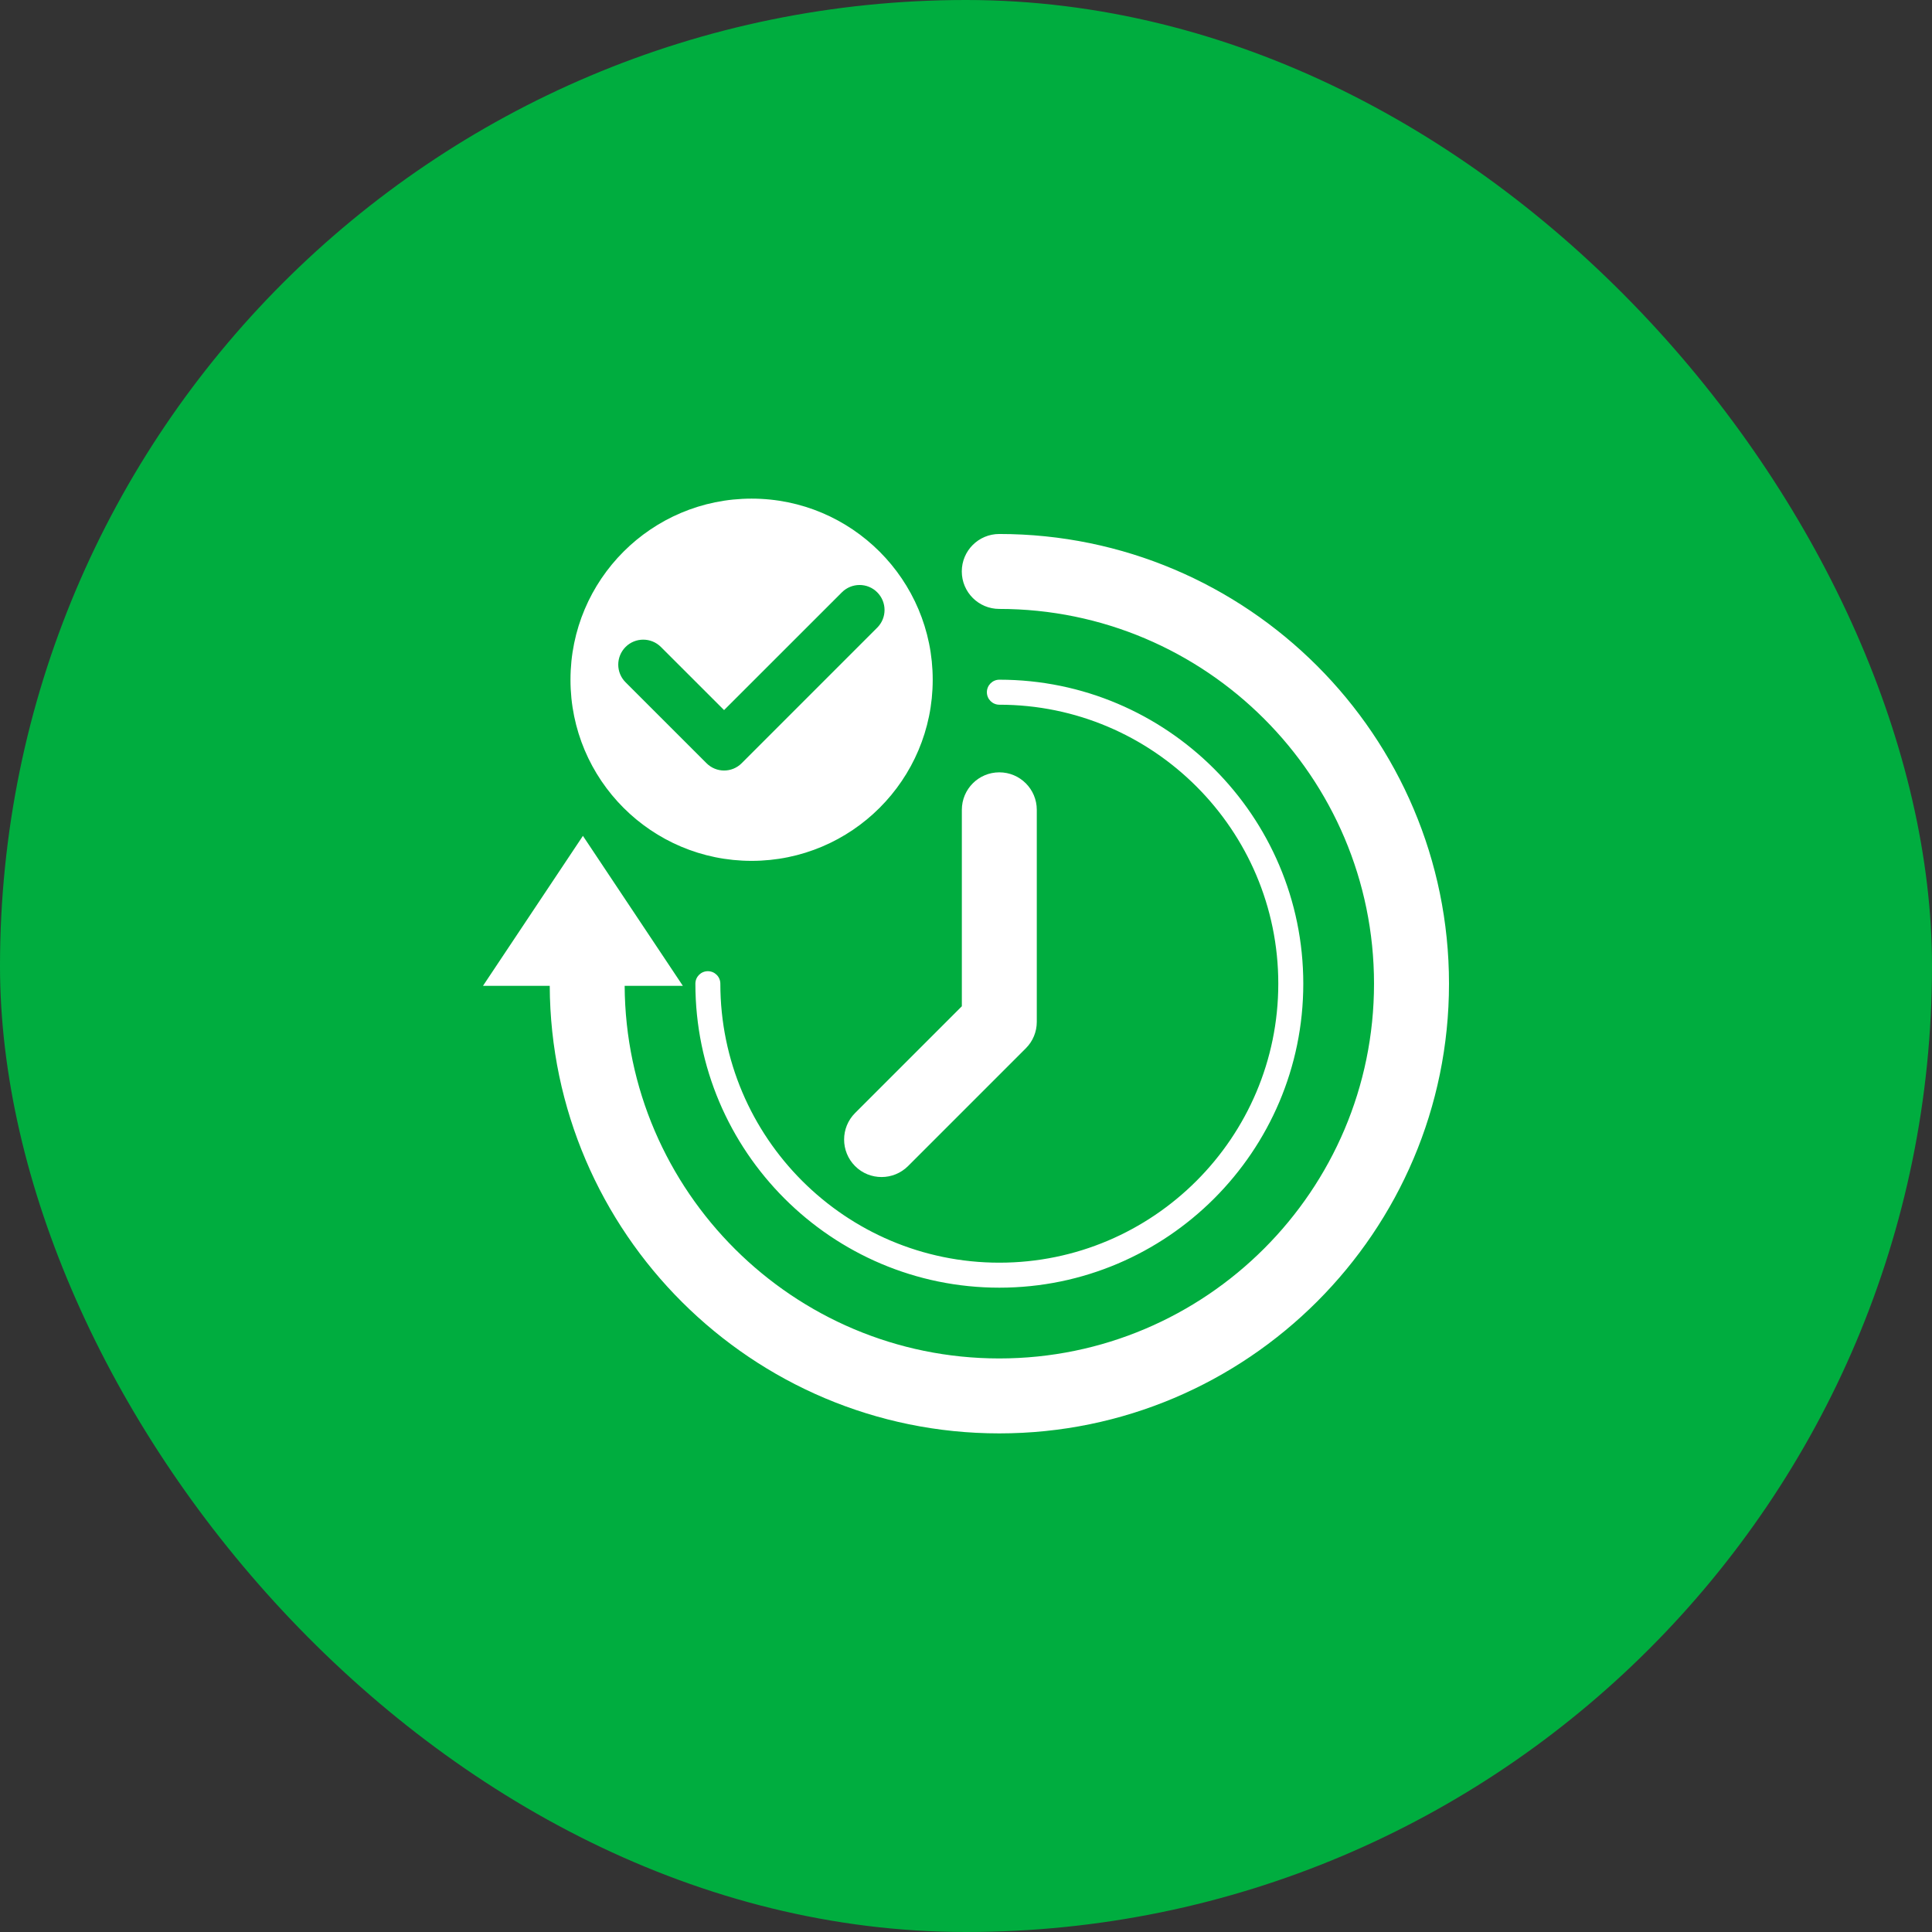
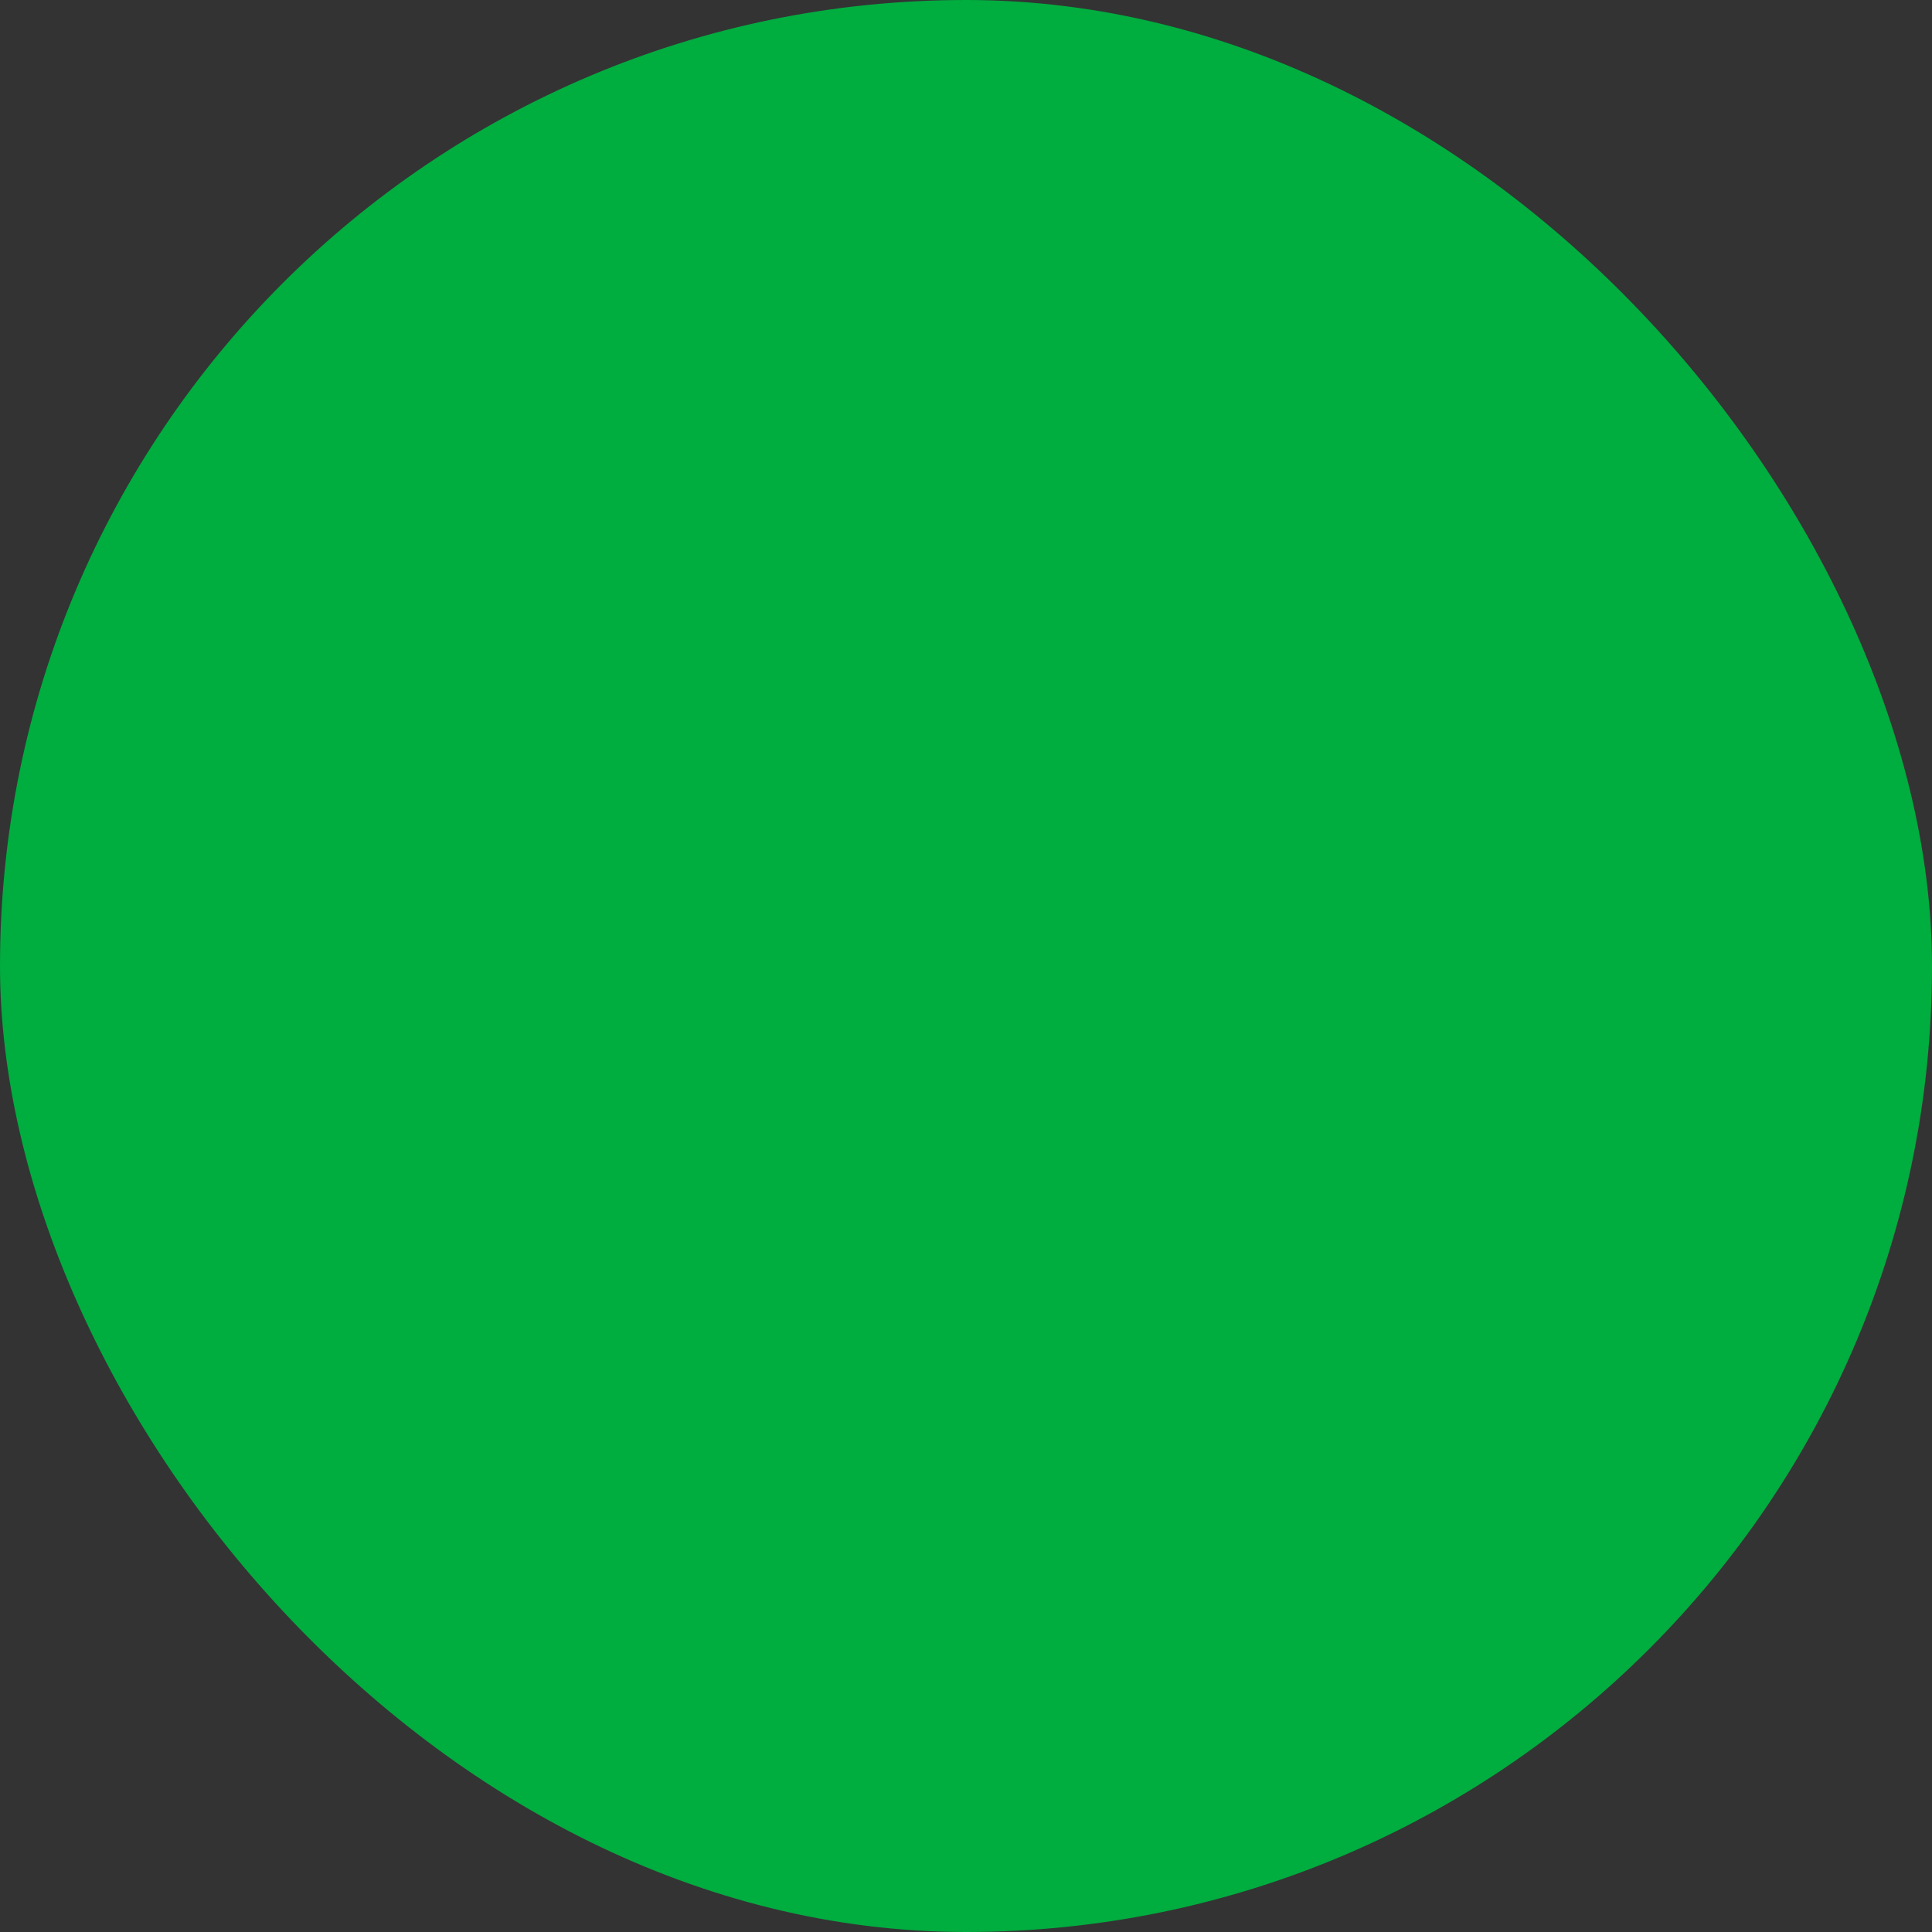
<svg xmlns="http://www.w3.org/2000/svg" width="100" height="100" viewBox="0 0 100 100" fill="none">
  <rect x="0" y="0" width="100" height="100" fill="#333333" stroke="none" />
  <rect width="100" height="100" rx="50" fill="#00AD3F" />
  <g clip-path="url(#clip0_2140_12469)">
-     <path d="M75 50.916C75 63.749 64.56 74.192 51.723 74.192C38.926 74.192 28.513 63.81 28.454 51.026H25L30.172 43.264L35.344 51.026H32.332C32.391 61.67 41.065 70.313 51.722 70.313C62.417 70.313 71.119 61.612 71.119 50.916C71.119 40.219 62.417 31.518 51.722 31.518C50.649 31.518 49.782 30.648 49.782 29.577C49.782 28.506 50.649 27.639 51.722 27.639C64.558 27.64 75 38.082 75 50.916ZM51.726 65.356C43.764 65.356 37.285 58.879 37.285 50.916C37.285 50.557 36.996 50.269 36.638 50.269C36.282 50.269 35.993 50.557 35.993 50.916C35.993 59.591 43.051 66.65 51.726 66.65C60.398 66.65 67.458 59.591 67.458 50.916C67.458 42.243 60.398 35.181 51.726 35.181C51.37 35.181 51.081 35.472 51.081 35.829C51.081 36.187 51.37 36.476 51.726 36.476C59.685 36.476 66.164 42.955 66.164 50.914C66.164 58.879 59.685 65.356 51.726 65.356ZM44.258 60.356C44.637 60.737 45.133 60.923 45.629 60.923C46.126 60.923 46.622 60.733 47.001 60.356L53.096 54.261C53.462 53.897 53.664 53.406 53.664 52.889V41.917C53.664 40.845 52.796 39.976 51.725 39.976C50.652 39.976 49.785 40.845 49.785 41.917V52.084L44.259 57.61C43.502 58.368 43.502 59.596 44.258 60.356ZM29.528 35.184C29.528 30.004 33.726 25.809 38.902 25.809C44.079 25.809 48.277 30.009 48.277 35.184C48.277 40.358 44.079 44.558 38.902 44.558C33.726 44.558 29.528 40.36 29.528 35.184ZM32.38 35.316L36.565 39.5C36.817 39.754 37.149 39.882 37.478 39.882C37.81 39.882 38.141 39.755 38.393 39.5L45.405 32.487C45.91 31.982 45.91 31.165 45.405 30.658C44.901 30.152 44.081 30.154 43.577 30.658L37.478 36.754L34.208 33.486C33.703 32.983 32.883 32.983 32.38 33.486C31.874 33.994 31.874 34.811 32.38 35.316Z" fill="white" />
-   </g>
+     </g>
  <defs>
    <clipPath id="clip0_2140_12469">
-       <rect width="50" height="50" fill="white" transform="translate(25 25)" />
-     </clipPath>
+       </clipPath>
  </defs>
</svg>